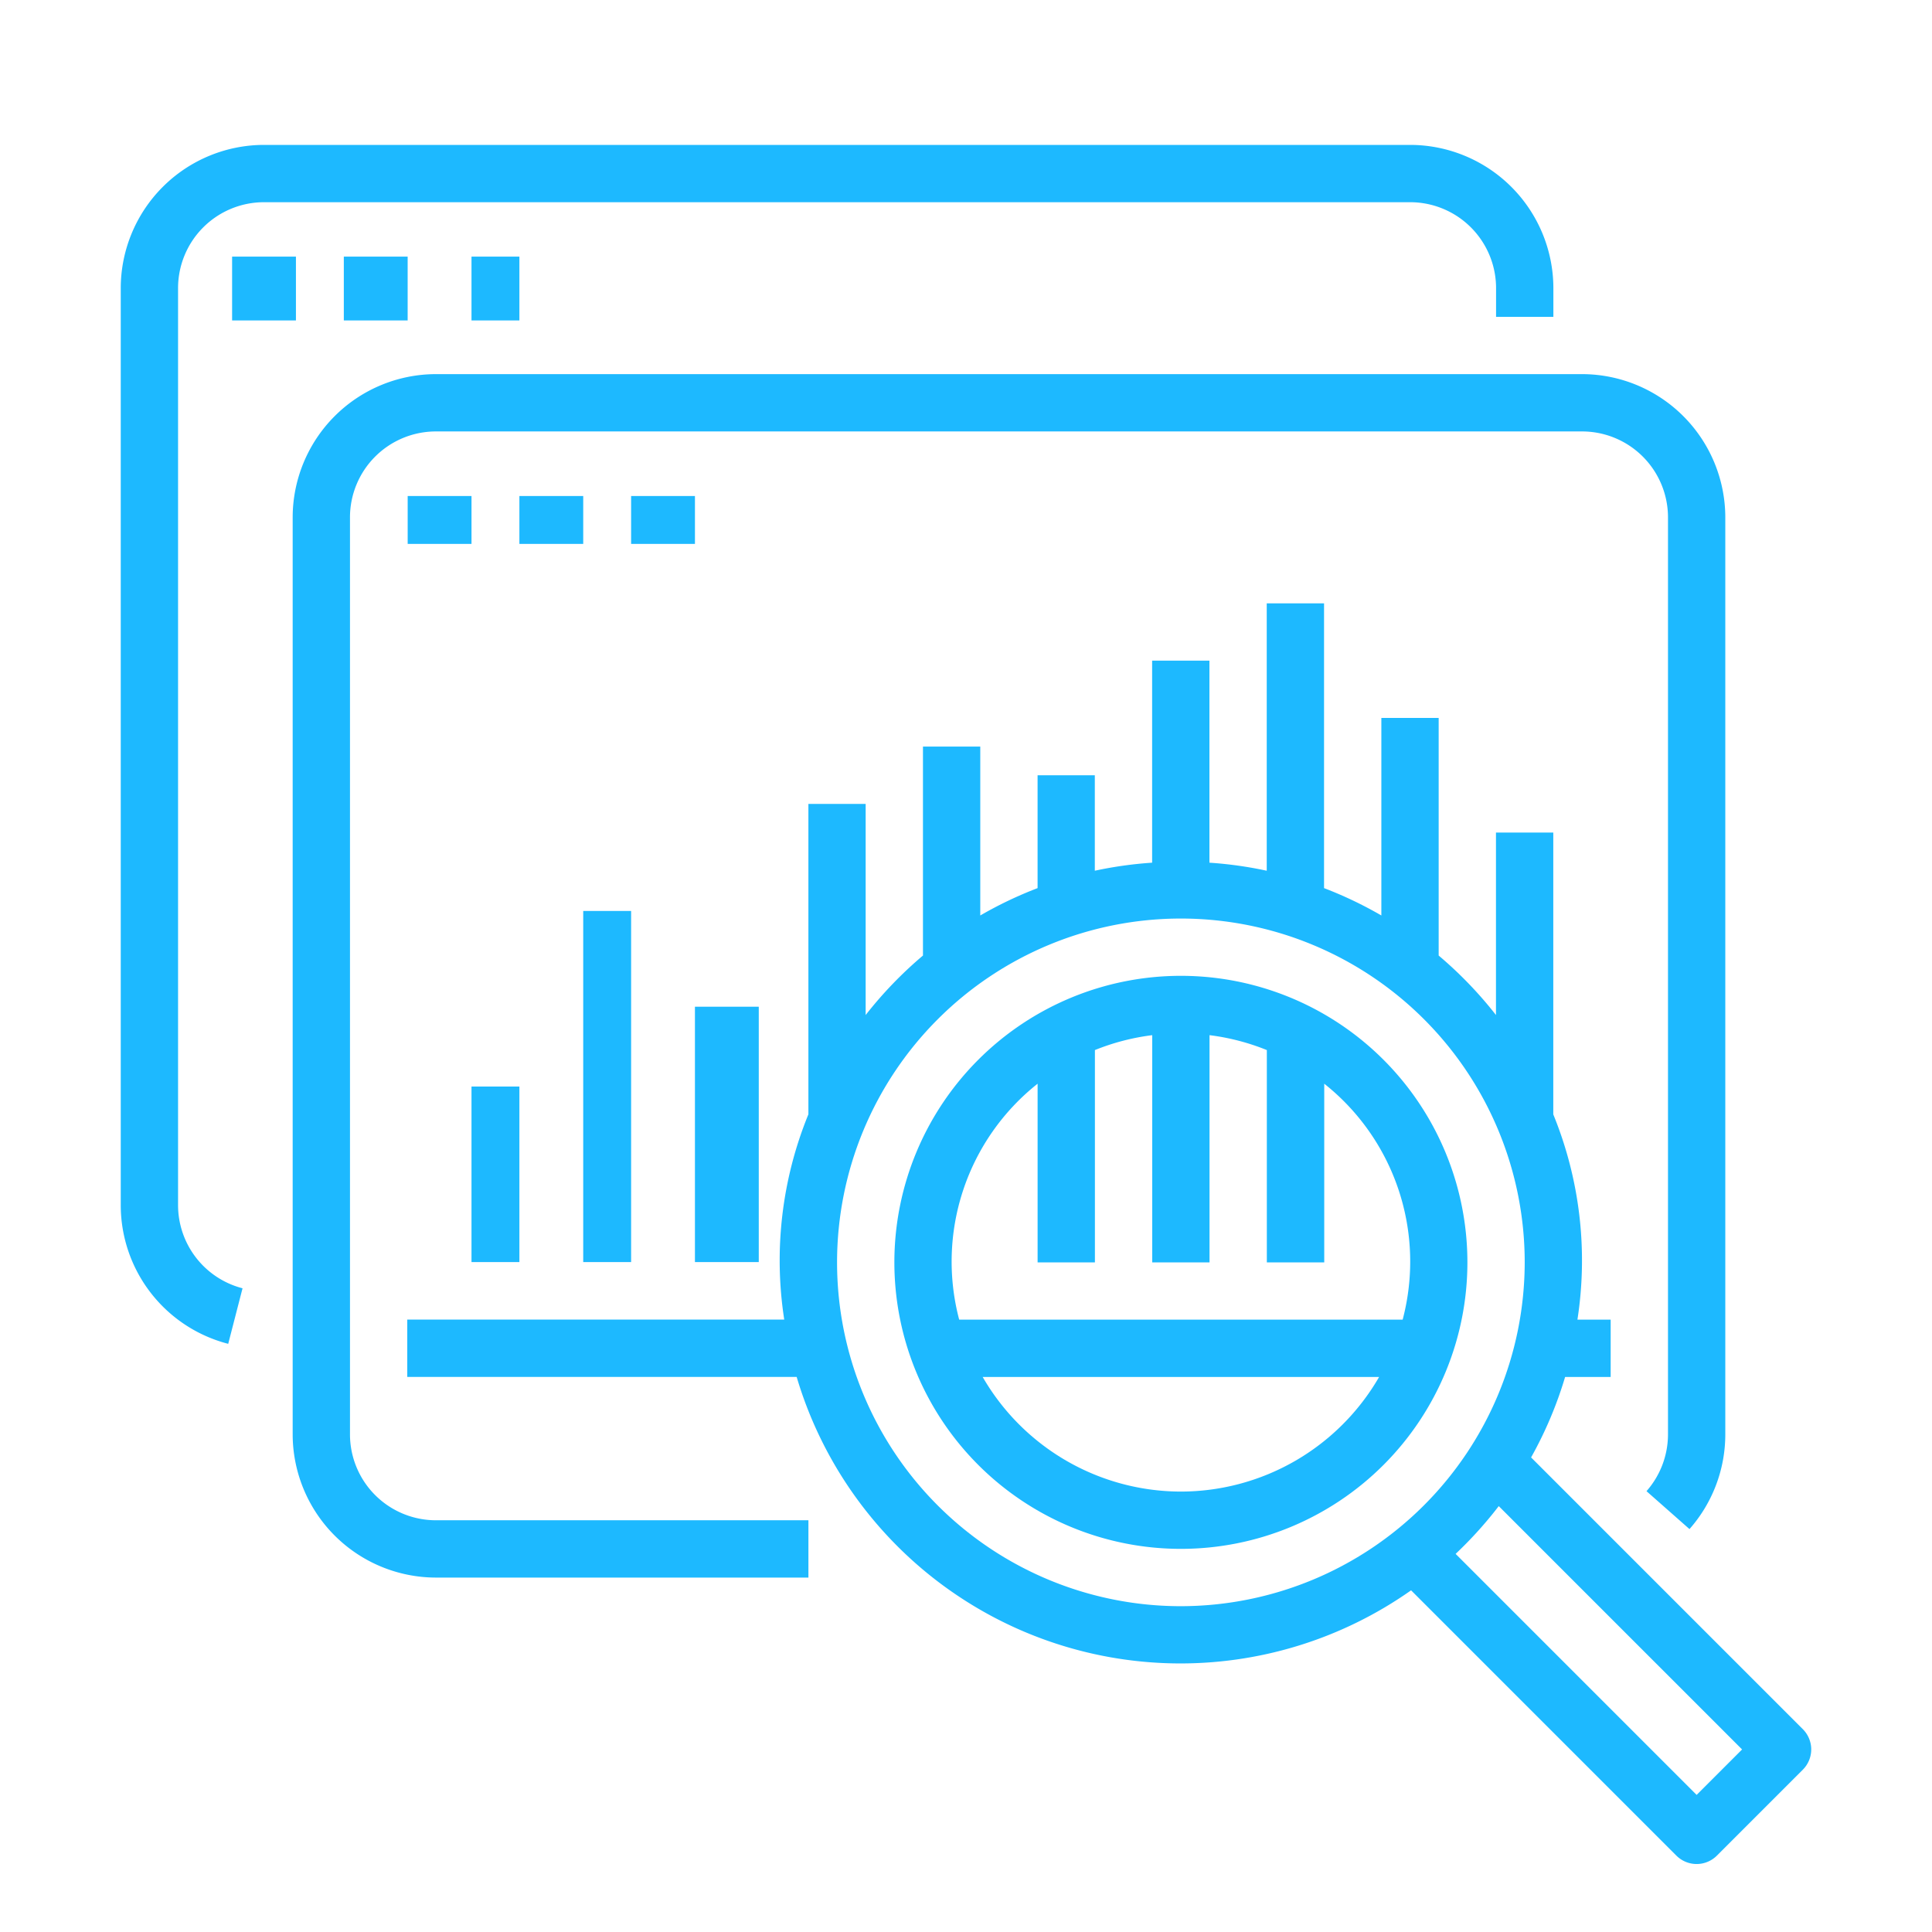
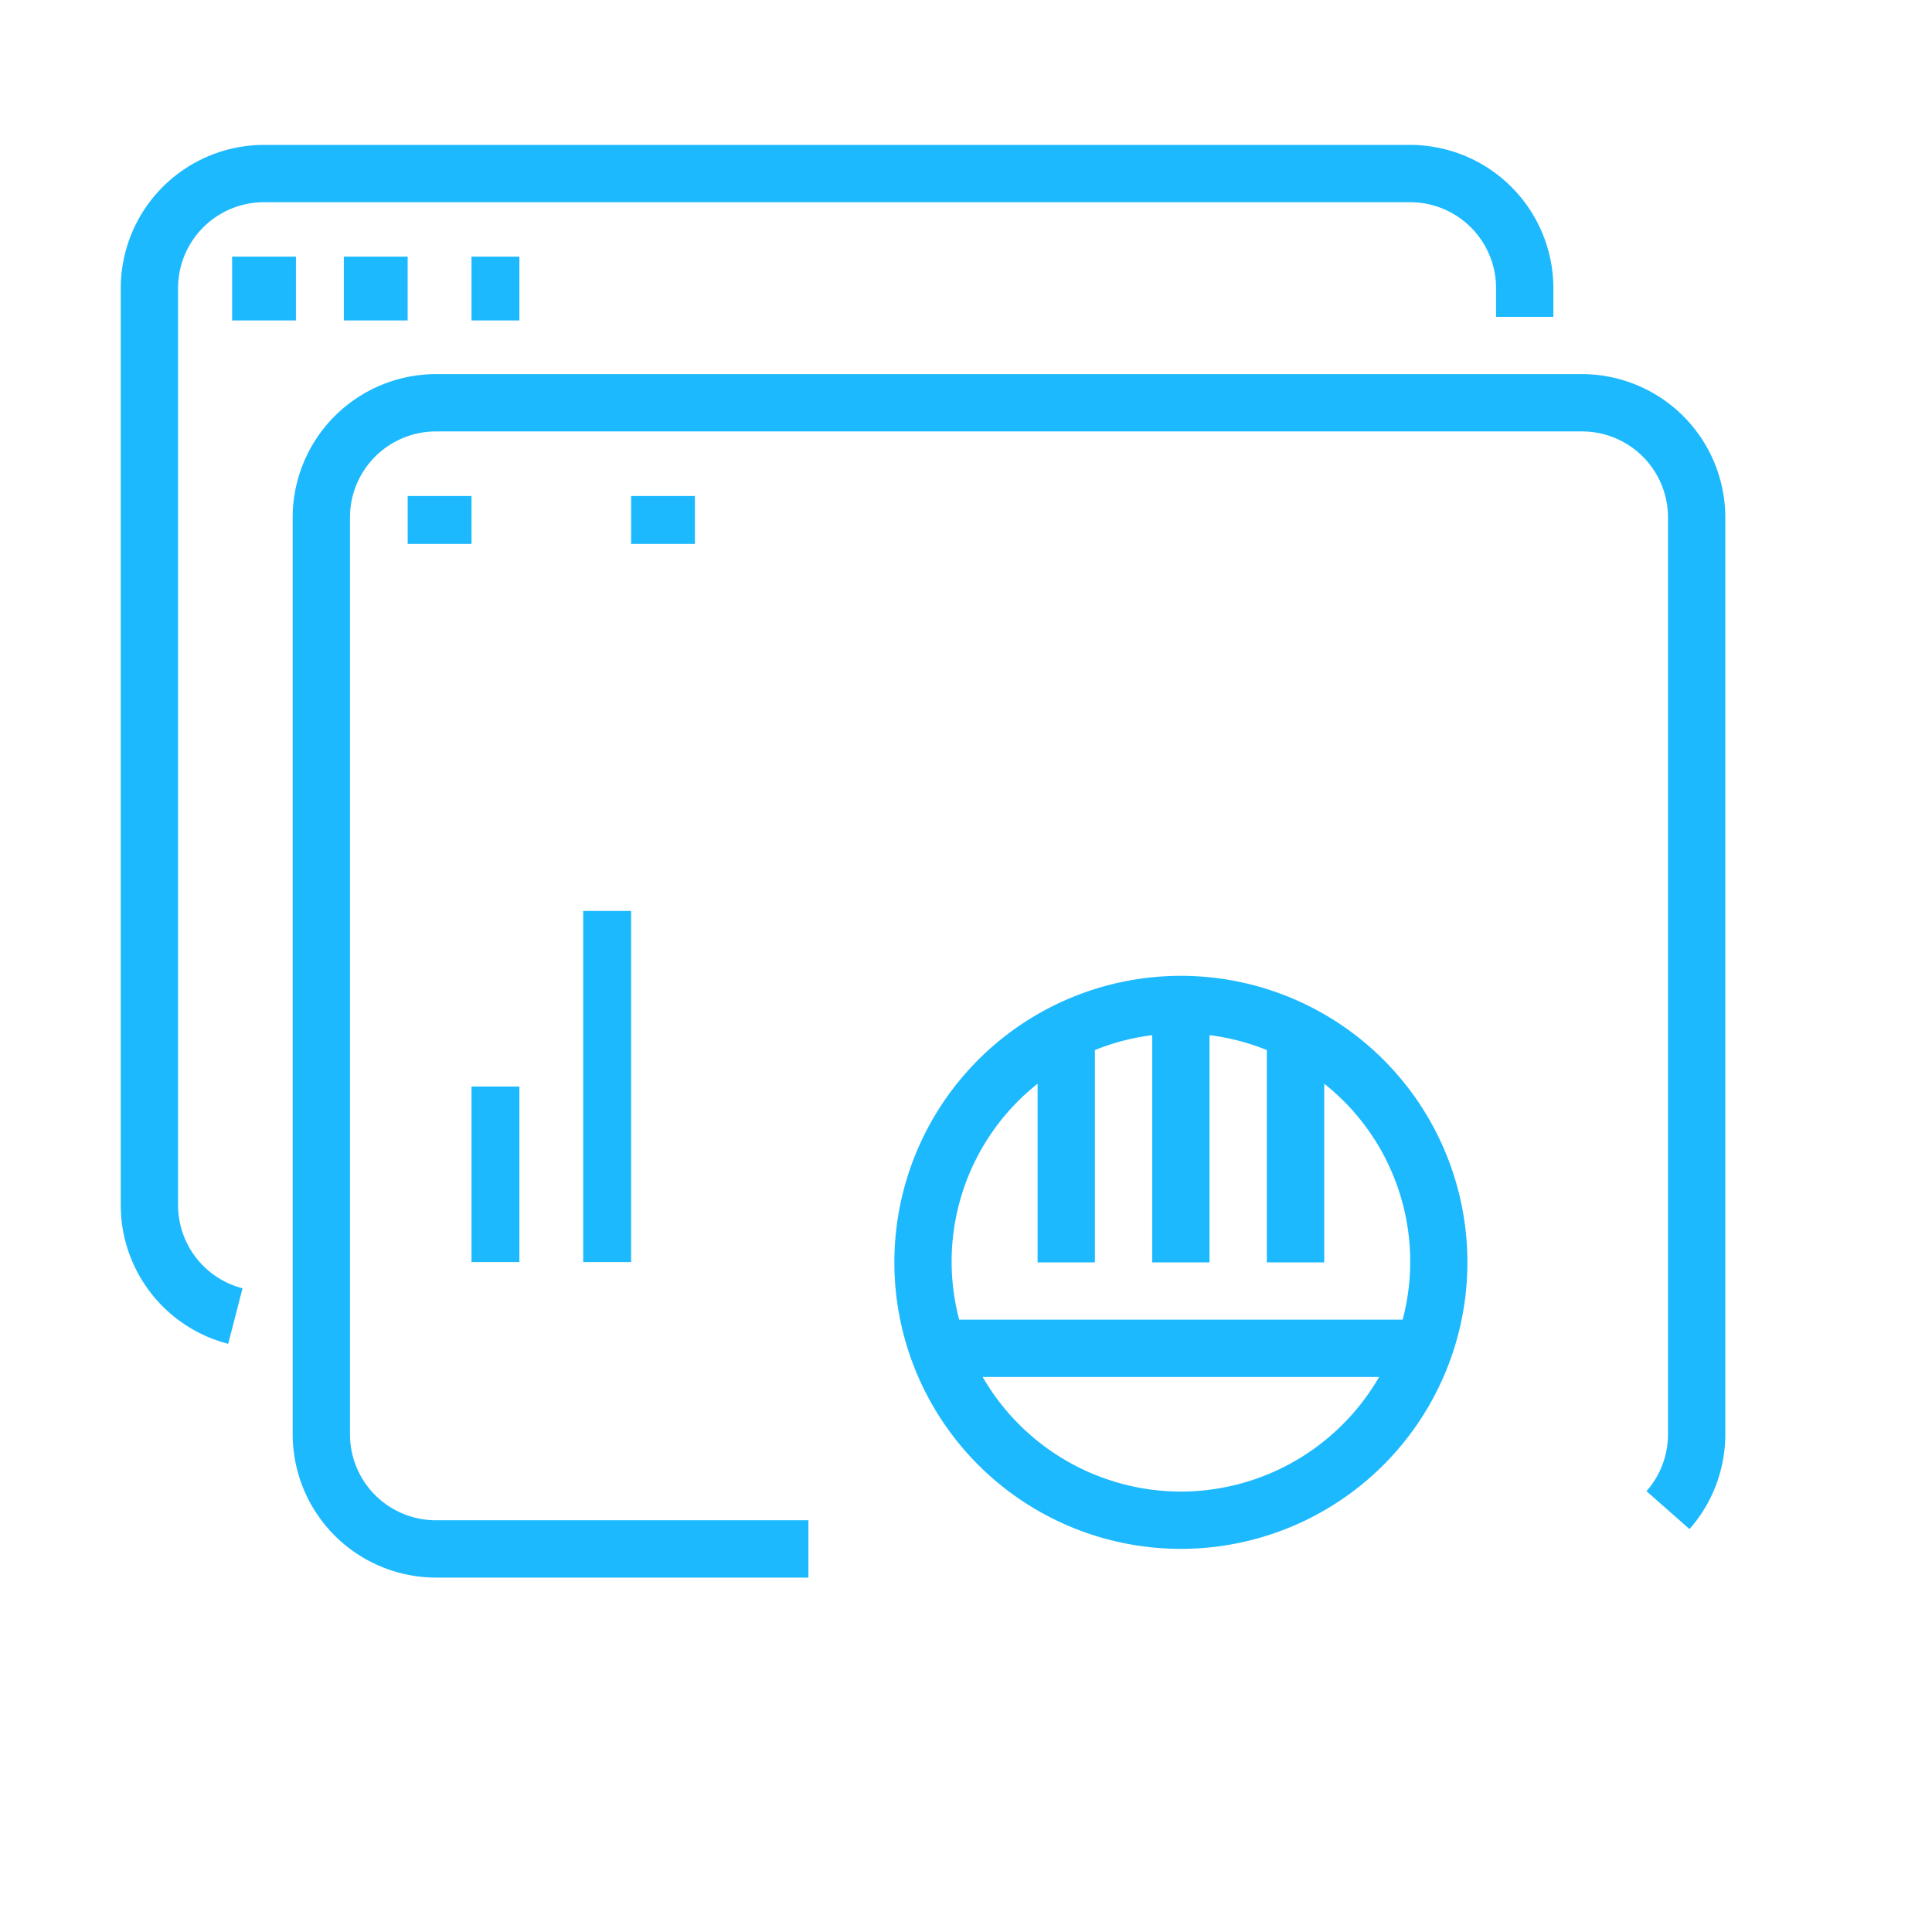
<svg xmlns="http://www.w3.org/2000/svg" width="80" height="80">
  <defs>
    <clipPath id="a">
      <path fill="#fff" stroke="#707070" d="M183 4289h80v80h-80z" />
    </clipPath>
  </defs>
  <g clip-path="url(#a)" transform="translate(-183 -4289)">
    <g data-name="Groupe 20009">
      <g data-name="Groupe 20008">
        <path fill="#1db9ff" d="M241.39 4295h-47.458a5.939 5.939 0 0 0-5.932 5.932v37.968a5.932 5.932 0 0 0 4.45 5.745l.593-2.3a3.559 3.559 0 0 1-2.67-3.445v-37.968a3.559 3.559 0 0 1 3.559-3.559h47.458a3.559 3.559 0 0 1 3.559 3.559v1.187h2.373v-1.187a5.939 5.939 0 0 0-5.932-5.932Z" />
      </g>
    </g>
    <g data-name="Groupe 20011">
      <g data-name="Groupe 20010">
        <path fill="#1db9ff" d="M192.611 4299.626h2.643v2.643h-2.643z" />
      </g>
    </g>
    <g data-name="Groupe 20013">
      <g data-name="Groupe 20012">
        <path fill="#1db9ff" d="M197.237 4299.626h2.643v2.643h-2.643z" />
      </g>
    </g>
    <g data-name="Groupe 20015">
      <g data-name="Groupe 20014">
        <path fill="#1db9ff" d="M202.524 4299.626h1.983v2.643h-1.983z" />
      </g>
    </g>
    <g data-name="Groupe 20017">
      <g data-name="Groupe 20016">
-         <path fill="#1db9ff" d="m257.652 4360.602-11.253-11.253a16.409 16.409 0 0 0 1.409-3.332h1.886v-2.373h-1.376a15.986 15.986 0 0 0-1-8.5v-11.669h-2.373v7.555a16.7 16.7 0 0 0-2.373-2.463v-9.838h-2.373v8.179a16.5 16.5 0 0 0-2.373-1.133v-11.792h-2.373v11.072a16.432 16.432 0 0 0-2.373-.333v-8.366h-2.373v8.366a16.431 16.431 0 0 0-2.373.333v-3.953h-2.37v4.673a16.513 16.513 0 0 0-2.373 1.133v-6.993h-2.373v8.652a16.7 16.7 0 0 0-2.373 2.463v-8.742h-2.371v12.854a15.986 15.986 0 0 0-1 8.5h-15.61v2.373h16.124a16.576 16.576 0 0 0 25.442 8.837l10.985 10.985a1.186 1.186 0 0 0 1.678 0l3.559-3.559a1.186 1.186 0 0 0 0-1.676Zm-25.754-5.093a14.237 14.237 0 1 1 14.237-14.237 14.253 14.253 0 0 1-14.237 14.237Zm21.356 7.814-9.98-9.98a16.812 16.812 0 0 0 1.786-1.978l10.076 10.076Z" />
-       </g>
+         </g>
    </g>
    <g data-name="Groupe 20019">
      <g data-name="Groupe 20018">
        <path fill="#1db9ff" d="M231.898 4329.407a11.864 11.864 0 1 0 11.864 11.864 11.864 11.864 0 0 0-11.864-11.864Zm0 21.356a9.492 9.492 0 0 1-8.208-4.746h16.416a9.492 9.492 0 0 1-8.208 4.746Zm-9.18-7.119a9.4 9.4 0 0 1 3.247-9.77v7.4h2.373v-8.793a9.451 9.451 0 0 1 2.373-.617v9.41h2.373v-9.41a9.45 9.45 0 0 1 2.373.617v8.793h2.377v-7.4a9.4 9.4 0 0 1 3.247 9.77Z" />
      </g>
    </g>
    <g data-name="Groupe 20021">
      <g data-name="Groupe 20020">
        <path fill="#1db9ff" d="M248.509 4304.492h-47.458a5.939 5.939 0 0 0-5.932 5.932v37.968a5.939 5.939 0 0 0 5.932 5.932h15.424v-2.373h-15.424a3.559 3.559 0 0 1-3.559-3.559v-37.968a3.559 3.559 0 0 1 3.559-3.559h47.458a3.559 3.559 0 0 1 3.559 3.559v37.968a3.56 3.56 0 0 1-.89 2.354l1.78 1.57a5.925 5.925 0 0 0 1.483-3.924v-37.968a5.939 5.939 0 0 0-5.932-5.932Z" />
      </g>
    </g>
    <g data-name="Groupe 20023">
      <g data-name="Groupe 20022">
        <path fill="#1db9ff" d="M199.881 4309.539h2.643v1.983h-2.643z" />
      </g>
    </g>
    <g data-name="Groupe 20025">
      <g data-name="Groupe 20024">
-         <path fill="#1db9ff" d="M204.507 4309.539h2.643v1.983h-2.643z" />
+         <path fill="#1db9ff" d="M204.507 4309.539h2.643h-2.643z" />
      </g>
    </g>
    <g data-name="Groupe 20027">
      <g data-name="Groupe 20026">
        <path fill="#1db9ff" d="M209.133 4309.539h2.643v1.983h-2.643z" />
      </g>
    </g>
    <g data-name="Groupe 20029">
      <g data-name="Groupe 20028">
        <path fill="#1db9ff" d="M202.524 4333.991h1.983v7.269h-1.983z" />
      </g>
    </g>
    <g data-name="Groupe 20031">
      <g data-name="Groupe 20030">
        <path fill="#1db9ff" d="M207.15 4326.721h1.983v14.539h-1.983z" />
      </g>
    </g>
    <g data-name="Groupe 20033">
      <g data-name="Groupe 20032">
-         <path fill="#1db9ff" d="M211.776 4330.686h2.643v10.574h-2.643z" />
-       </g>
+         </g>
    </g>
  </g>
</svg>